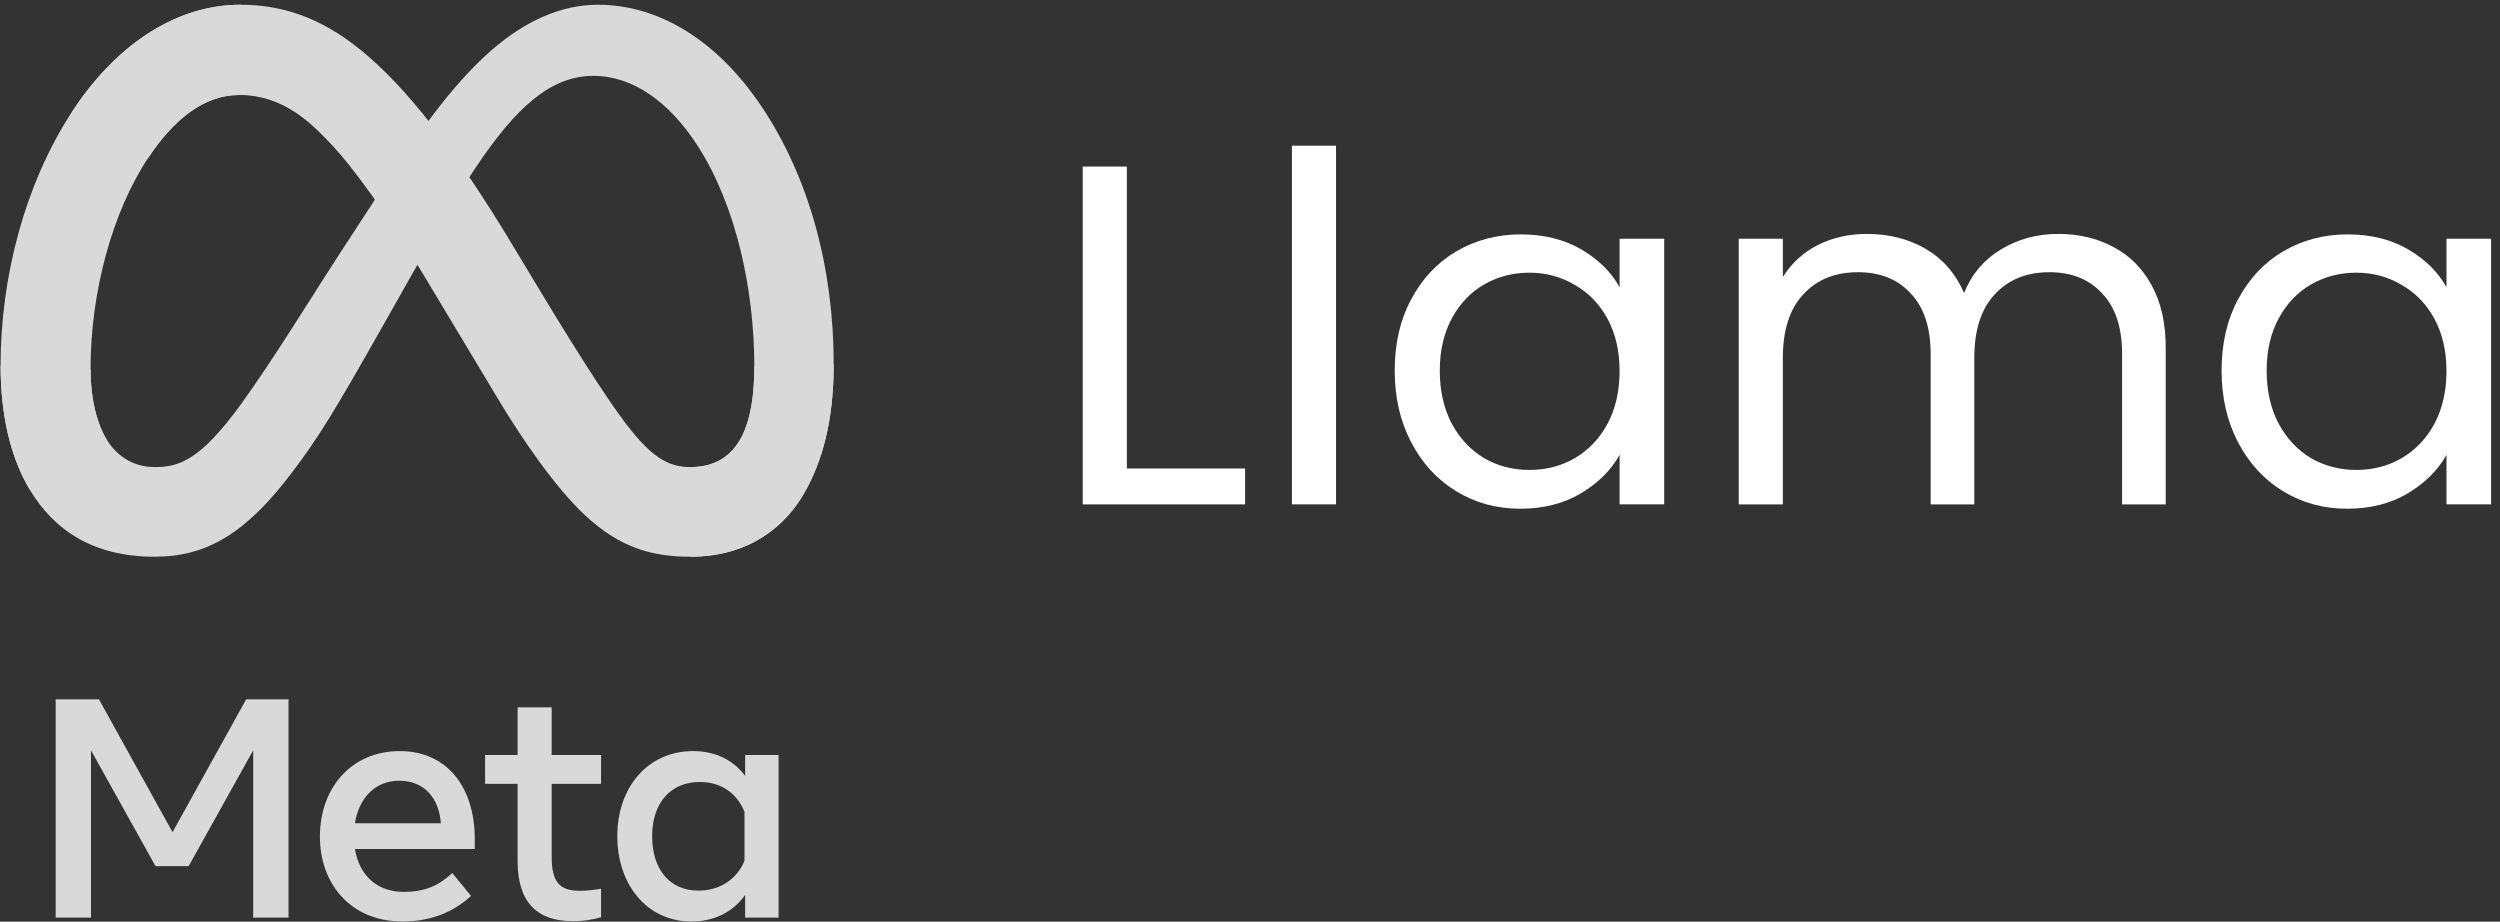
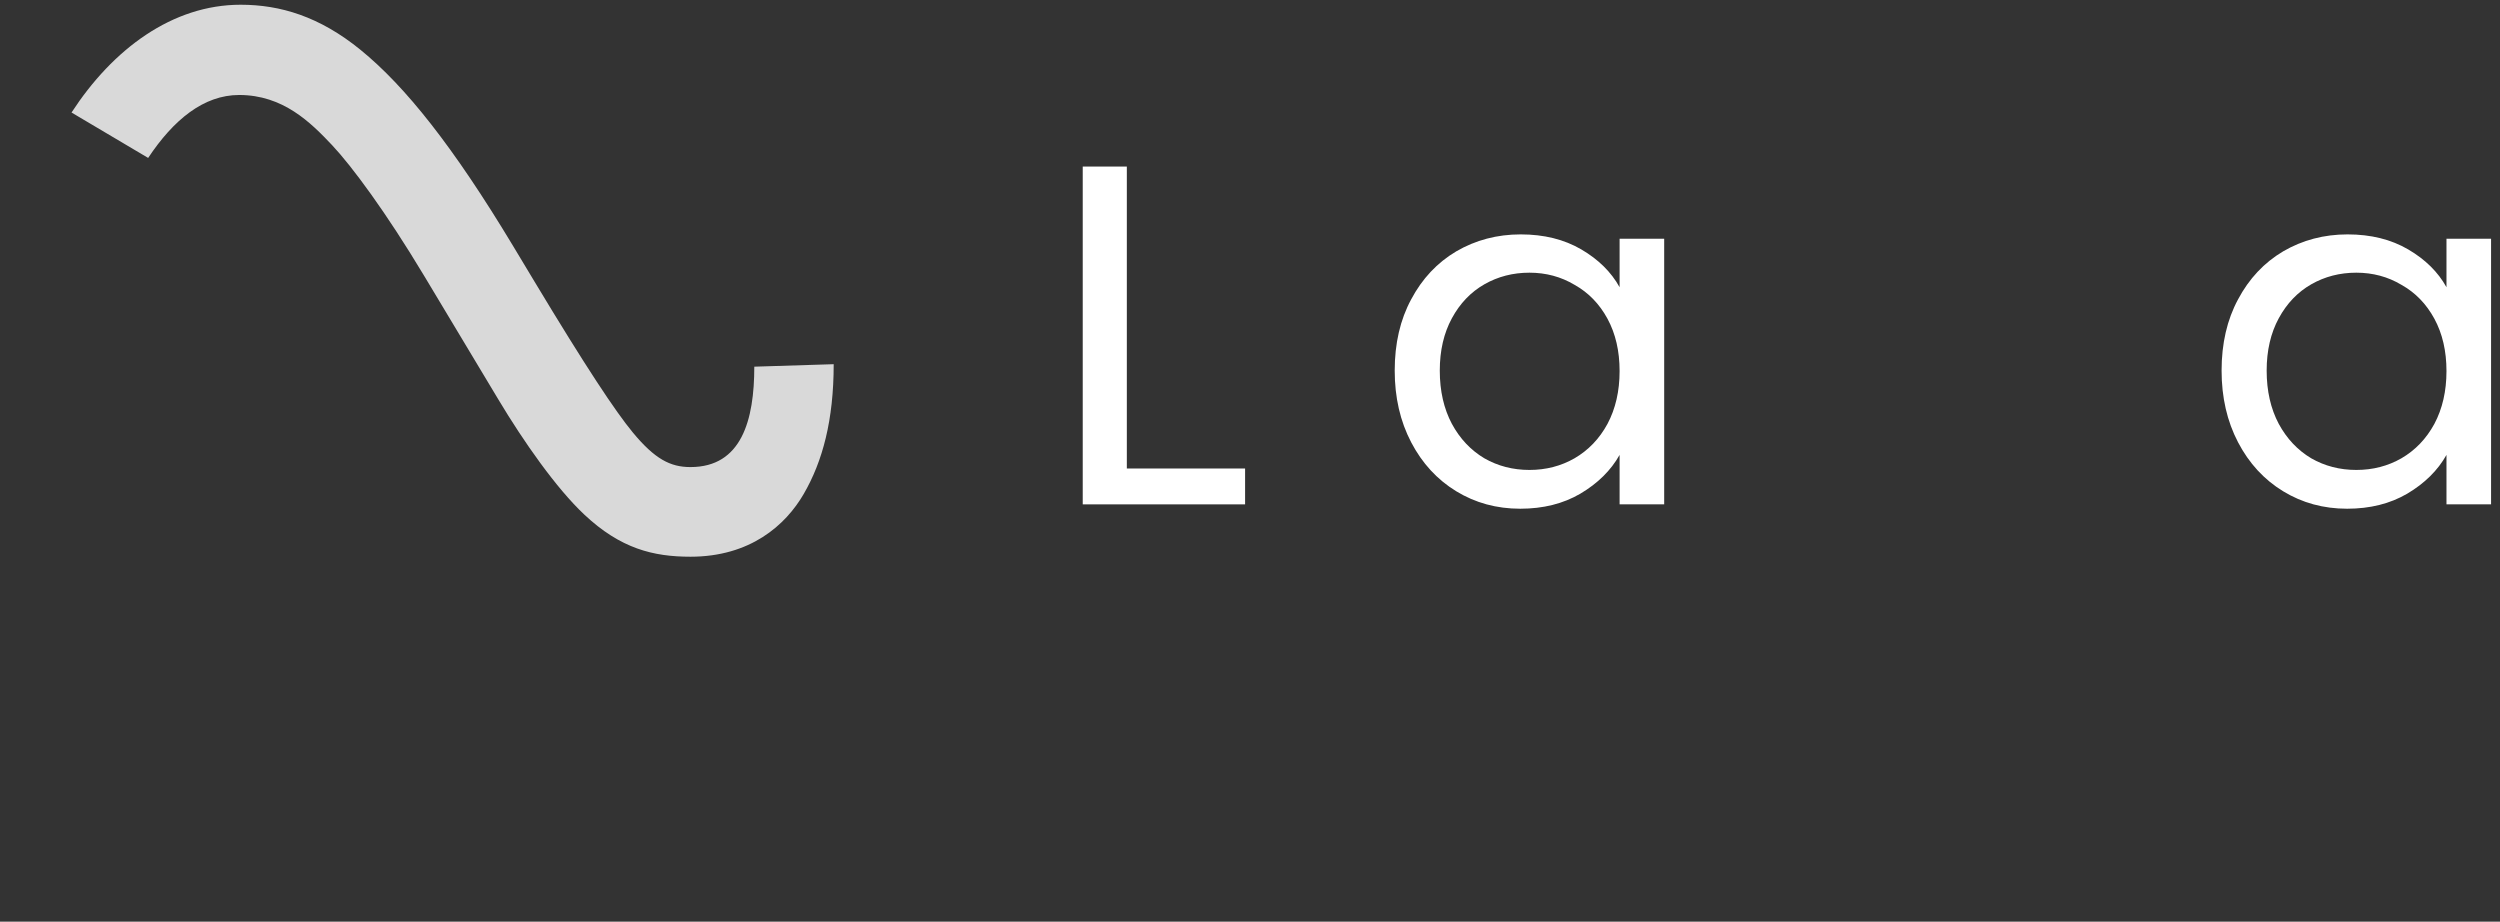
<svg xmlns="http://www.w3.org/2000/svg" width="217" height="80" viewBox="0 0 217 80" fill="none">
  <rect x="0" y="0" width="217" height="80" fill="#333333" stroke="none" />
-   <path d="M7.861 32.008C7.861 34.762 8.468 36.877 9.26 38.156C10.298 39.832 11.847 40.542 13.427 40.542C15.463 40.542 17.327 40.038 20.918 35.083C23.795 31.112 27.185 25.538 29.465 22.044L33.328 16.124C36.011 12.013 39.117 7.442 42.678 4.344C45.585 1.815 48.721 0.411 51.877 0.411C57.175 0.411 62.222 3.474 66.085 9.218C70.312 15.509 72.364 23.434 72.364 31.612C72.364 36.473 71.403 40.045 69.769 42.867C68.189 45.597 65.112 48.323 59.934 48.323V40.542C64.367 40.542 65.474 36.478 65.474 31.827C65.474 25.2 63.925 17.845 60.512 12.589C58.09 8.862 54.952 6.584 51.499 6.584C47.765 6.584 44.76 9.394 41.383 14.403C39.587 17.065 37.744 20.308 35.674 23.968L33.396 27.994C28.819 36.089 27.66 37.933 25.372 40.976C21.36 46.304 17.935 48.323 13.427 48.323C8.078 48.323 4.695 46.013 2.601 42.531C0.891 39.694 0.051 35.971 0.051 31.73L7.861 32.008Z" fill="#D9D9D9" />
  <path d="M6.209 9.767C9.79 4.261 14.958 0.411 20.885 0.411C24.317 0.411 27.73 1.424 31.293 4.326C35.191 7.5 39.345 12.725 44.528 21.337L46.387 24.427C50.873 31.883 53.425 35.718 54.919 37.527C56.84 39.85 58.186 40.542 59.933 40.542C64.367 40.542 65.473 36.478 65.473 31.827L72.364 31.612C72.364 36.473 71.403 40.045 69.768 42.867C68.189 45.597 65.111 48.323 59.933 48.323C56.715 48.323 53.863 47.626 50.709 44.658C48.285 42.381 45.451 38.334 43.271 34.697L36.785 23.89C33.531 18.467 30.546 14.423 28.819 12.592C26.96 10.623 24.571 8.245 20.759 8.245C17.674 8.245 15.053 10.405 12.86 13.708L6.209 9.767Z" fill="#D9D9D9" />
-   <path d="M20.759 8.245C17.674 8.245 15.054 10.405 12.861 13.708C9.76 18.377 7.861 25.33 7.861 32.008C7.861 34.762 8.468 36.877 9.26 38.156L2.601 42.531C0.891 39.694 0.051 35.971 0.051 31.73C0.051 24.016 2.173 15.976 6.209 9.767C9.79 4.261 14.958 0.411 20.885 0.411L20.759 8.245Z" fill="#D9D9D9" />
-   <path d="M4.832 60.703H8.589L14.977 72.232L21.367 60.703H25.043V79.646H21.977V65.128L16.375 75.182H13.499L7.897 65.128V79.646H4.832V60.703ZM34.646 67.766C32.448 67.766 31.124 69.416 30.808 71.46H38.267C38.114 69.355 36.897 67.766 34.646 67.766ZM27.769 72.624C27.769 68.324 30.554 65.195 34.7 65.195C38.777 65.195 41.211 68.285 41.211 72.853V73.693H30.808C31.177 75.916 32.655 77.414 35.039 77.414C36.942 77.414 38.131 76.835 39.258 75.776L40.886 77.766C39.352 79.173 37.401 79.984 34.931 79.984C30.444 79.984 27.769 76.72 27.769 72.624ZM44.928 68.037H42.106V65.534H44.928V61.394H47.885V65.534H52.171V68.037H47.885V74.383C47.885 76.549 48.579 77.319 50.286 77.319C51.065 77.319 51.511 77.252 52.171 77.143V79.619C51.349 79.851 50.565 79.957 49.716 79.957C46.523 79.957 44.928 78.217 44.928 74.734V68.037ZM64.624 70.472C64.03 68.976 62.705 67.875 60.758 67.875C58.227 67.875 56.607 69.666 56.607 72.583C56.607 75.428 58.098 77.306 60.636 77.306C62.632 77.306 64.056 76.148 64.624 74.707V70.472ZM67.581 79.646H64.678V77.671C63.867 78.834 62.39 79.984 59.998 79.984C56.152 79.984 53.582 76.773 53.582 72.583C53.582 68.355 56.214 65.195 60.161 65.195C62.113 65.195 63.644 65.973 64.678 67.347V65.534H67.581V79.646Z" fill="#D9D9D9" />
  <path d="M192.834 32.167C192.834 29.811 193.311 27.75 194.264 25.983C195.218 24.188 196.522 22.799 198.177 21.818C199.86 20.836 201.725 20.345 203.772 20.345C205.791 20.345 207.544 20.78 209.031 21.649C210.517 22.519 211.625 23.613 212.354 24.931V20.724H216.225V43.778H212.354V39.487C211.597 40.833 210.461 41.955 208.947 42.852C207.46 43.722 205.721 44.157 203.73 44.157C201.683 44.157 199.832 43.652 198.177 42.642C196.522 41.633 195.218 40.216 194.264 38.393C193.311 36.57 192.834 34.495 192.834 32.167ZM212.354 32.209C212.354 30.47 212.004 28.956 211.303 27.665C210.601 26.375 209.648 25.394 208.442 24.721C207.264 24.019 205.96 23.669 204.529 23.669C203.099 23.669 201.795 24.005 200.617 24.678C199.439 25.352 198.499 26.333 197.798 27.623C197.097 28.913 196.746 30.428 196.746 32.167C196.746 33.934 197.097 35.476 197.798 36.794C198.499 38.085 199.439 39.08 200.617 39.781C201.795 40.455 203.099 40.791 204.529 40.791C205.96 40.791 207.264 40.455 208.442 39.781C209.648 39.08 210.601 38.085 211.303 36.794C212.004 35.476 212.354 33.948 212.354 32.209Z" fill="white" />
-   <path d="M178.646 20.304C180.441 20.304 182.039 20.683 183.442 21.44C184.844 22.169 185.952 23.277 186.765 24.764C187.579 26.25 187.985 28.059 187.985 30.191V43.779H184.199V30.738C184.199 28.438 183.624 26.685 182.474 25.479C181.352 24.245 179.824 23.628 177.889 23.628C175.897 23.628 174.313 24.273 173.135 25.563C171.957 26.825 171.368 28.662 171.368 31.074V43.779H167.581V30.738C167.581 28.438 167.007 26.685 165.857 25.479C164.735 24.245 163.206 23.628 161.271 23.628C159.28 23.628 157.695 24.273 156.517 25.563C155.339 26.825 154.75 28.662 154.75 31.074V43.779H150.922V20.725H154.75V24.048C155.507 22.842 156.517 21.917 157.779 21.272C159.069 20.627 160.486 20.304 162.028 20.304C163.963 20.304 165.674 20.739 167.161 21.608C168.647 22.478 169.755 23.754 170.484 25.437C171.129 23.81 172.195 22.548 173.682 21.65C175.168 20.753 176.823 20.304 178.646 20.304Z" fill="white" />
  <path d="M121.061 32.167C121.061 29.811 121.537 27.75 122.491 25.983C123.444 24.188 124.749 22.799 126.403 21.818C128.086 20.836 129.951 20.345 131.999 20.345C134.018 20.345 135.771 20.78 137.257 21.649C138.744 22.519 139.852 23.613 140.581 24.931V20.724H144.451V43.778H140.581V39.487C139.824 40.833 138.688 41.955 137.173 42.852C135.687 43.722 133.948 44.157 131.957 44.157C129.909 44.157 128.058 43.652 126.403 42.642C124.749 41.633 123.444 40.216 122.491 38.393C121.537 36.57 121.061 34.495 121.061 32.167ZM140.581 32.209C140.581 30.47 140.23 28.956 139.529 27.665C138.828 26.375 137.874 25.394 136.668 24.721C135.49 24.019 134.186 23.669 132.756 23.669C131.326 23.669 130.021 24.005 128.843 24.678C127.665 25.352 126.726 26.333 126.025 27.623C125.324 28.913 124.973 30.428 124.973 32.167C124.973 33.934 125.324 35.476 126.025 36.794C126.726 38.085 127.665 39.08 128.843 39.781C130.021 40.455 131.326 40.791 132.756 40.791C134.186 40.791 135.49 40.455 136.668 39.781C137.874 39.08 138.828 38.085 139.529 36.794C140.23 35.476 140.581 33.948 140.581 32.209Z" fill="white" />
-   <path d="M115.967 12.646V43.778H112.139V12.646H115.967Z" fill="white" />
  <path d="M97.809 40.666H108.074V43.779H93.981V14.457H97.809V40.666Z" fill="white" />
</svg>